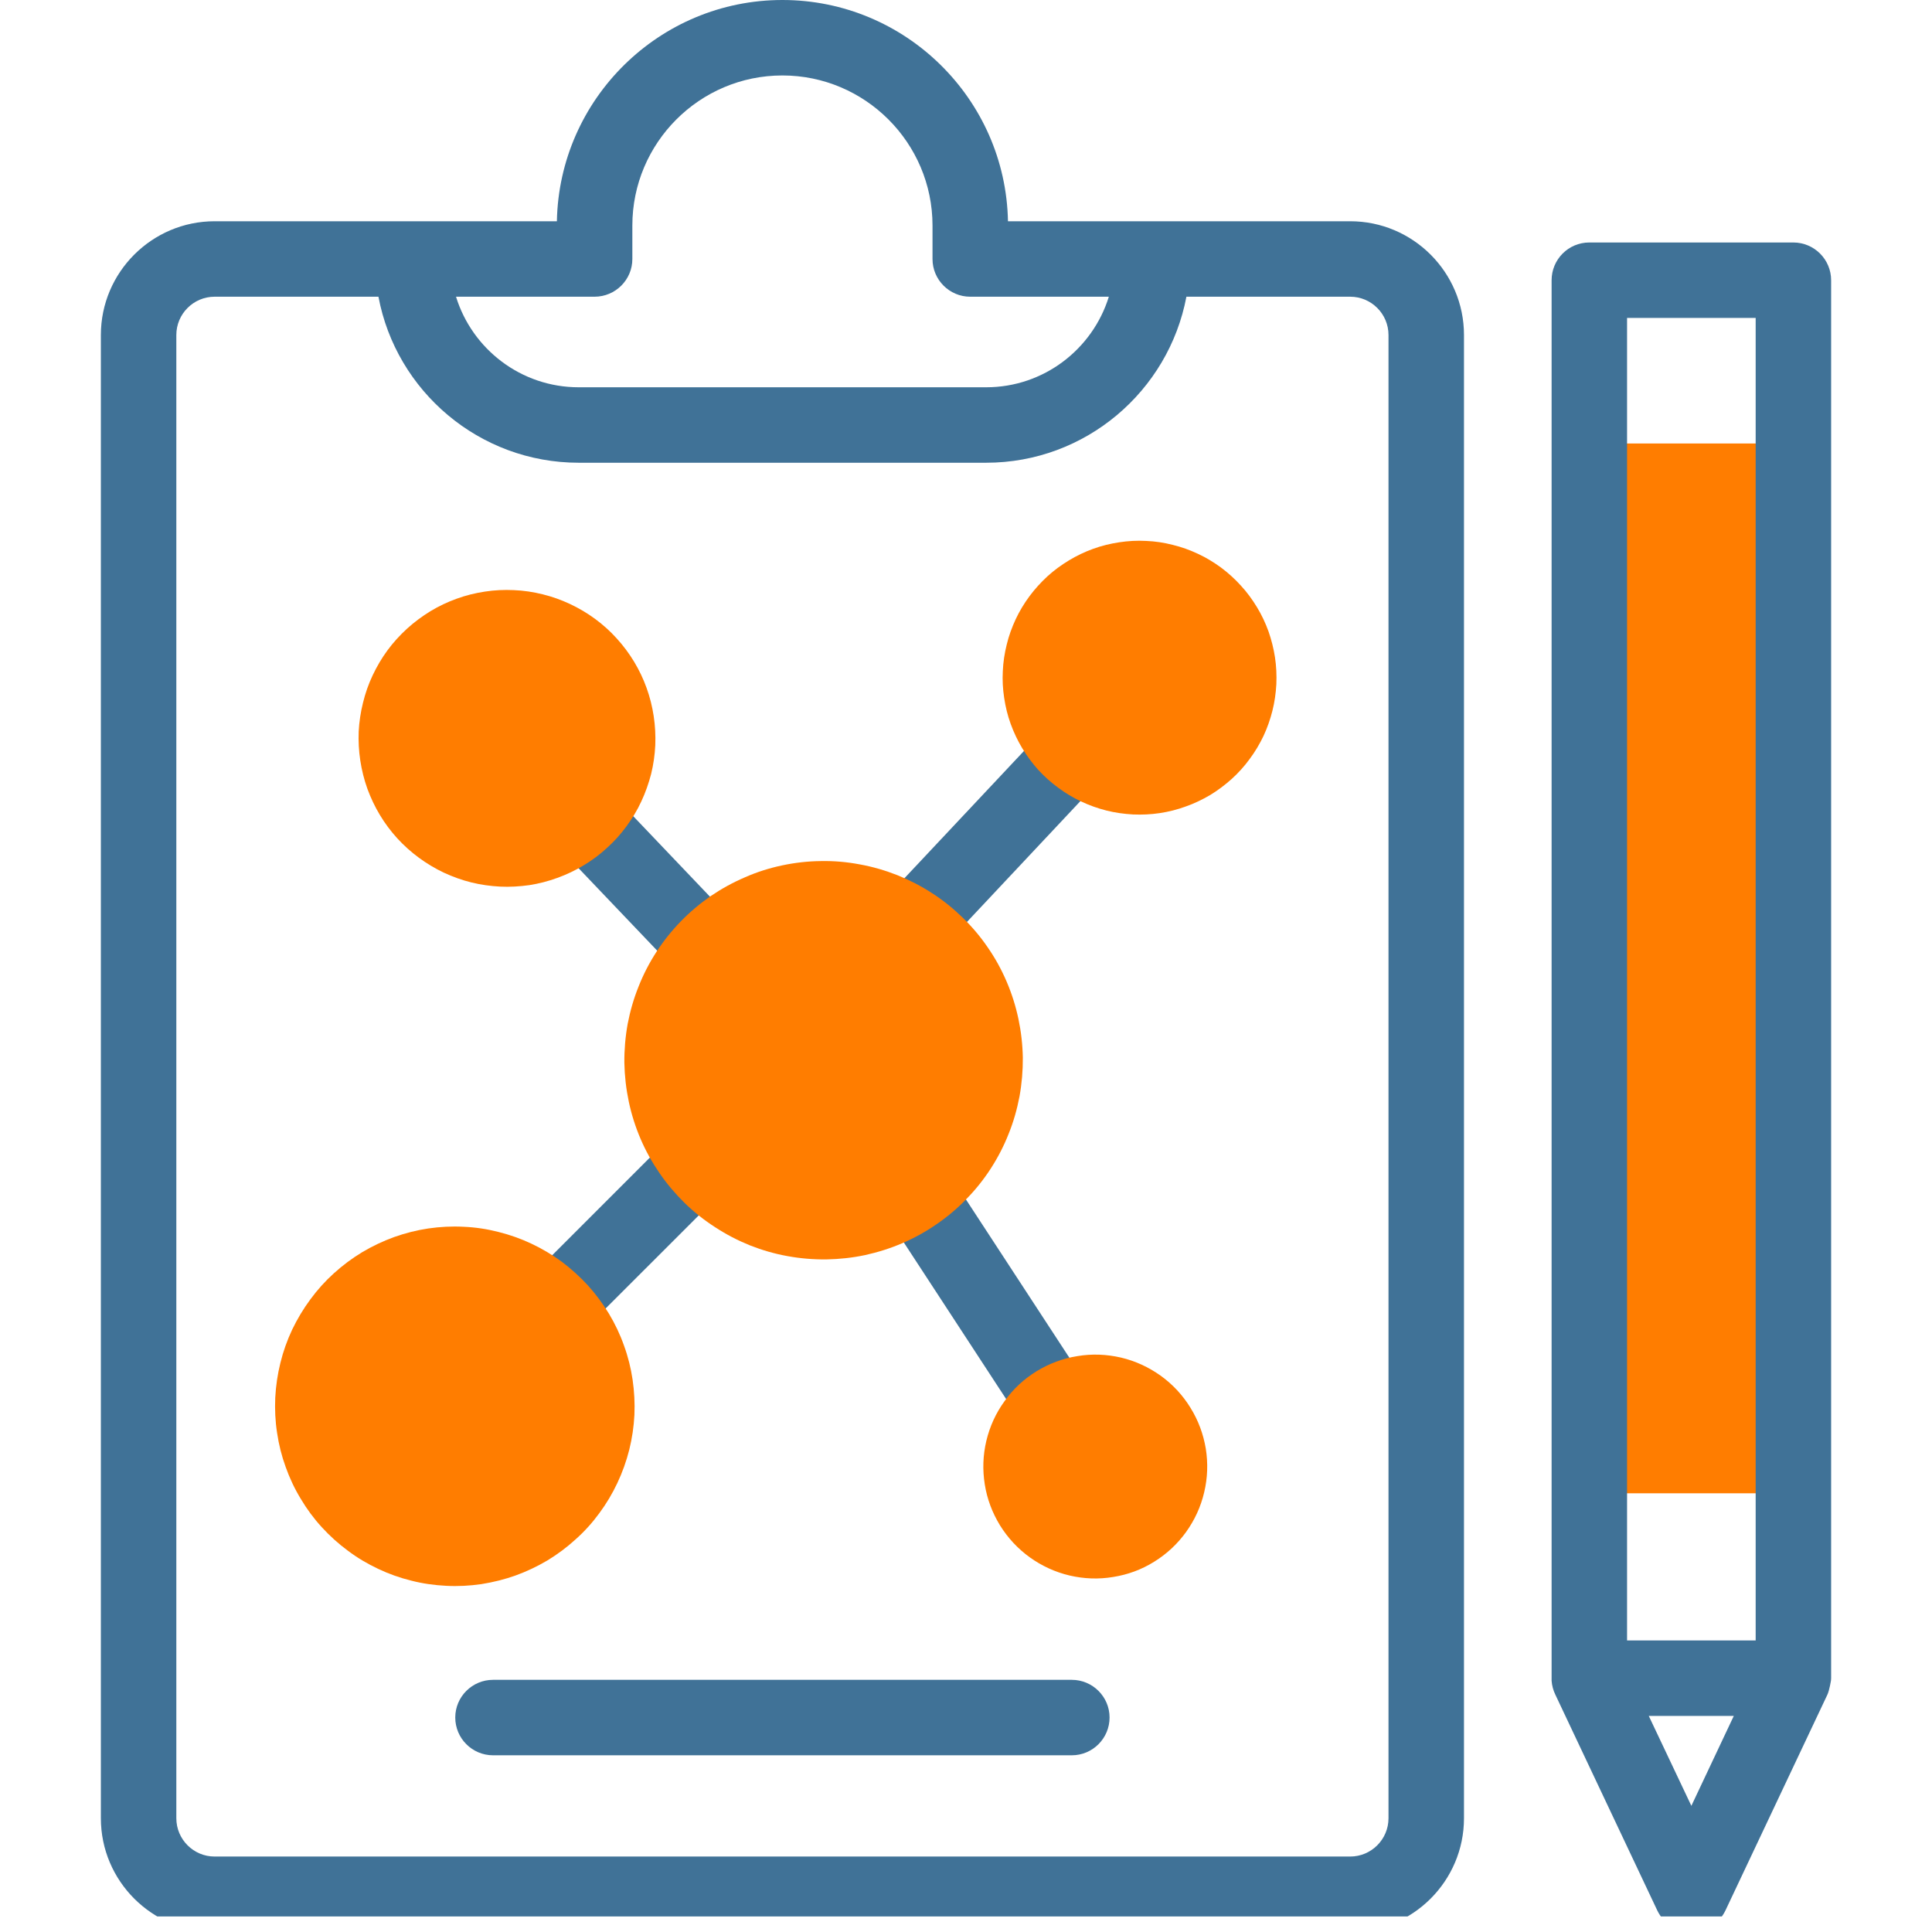
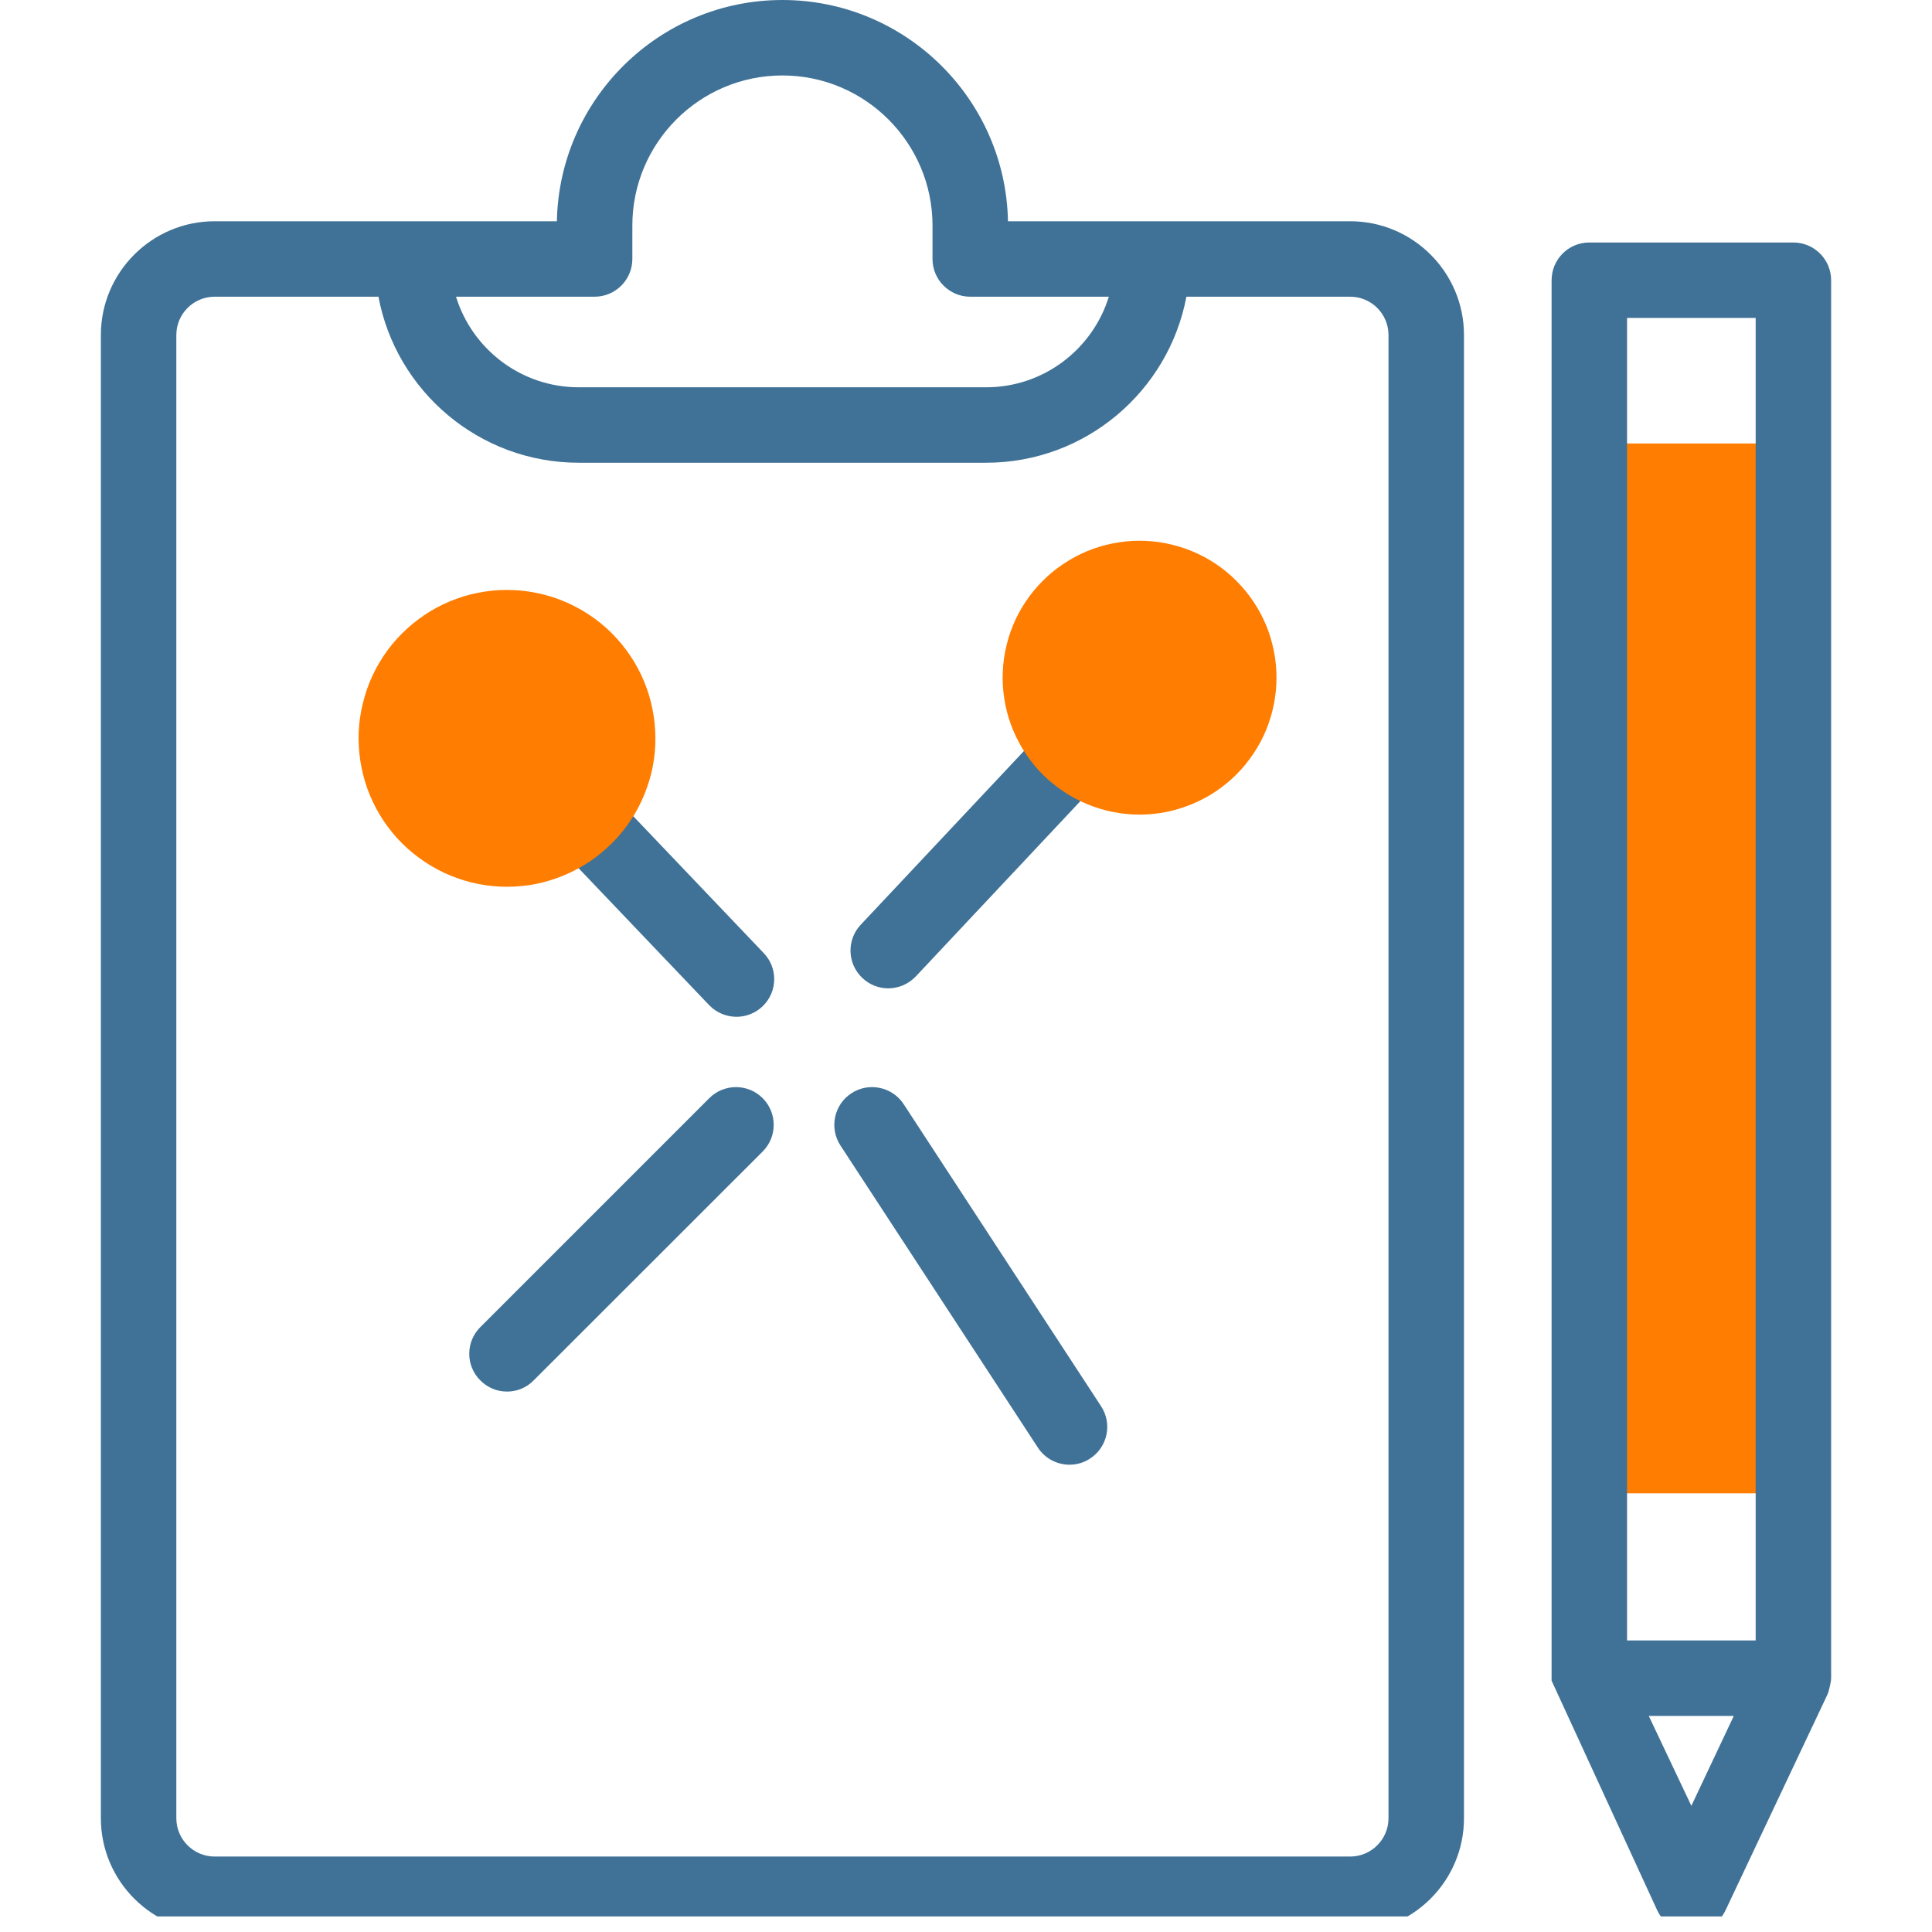
<svg xmlns="http://www.w3.org/2000/svg" width="82" viewBox="0 0 61.5 61.5" height="82" preserveAspectRatio="xMidYMid meet">
  <defs>
    <clipPath id="id1">
      <path d="M 49 7 L 59 7 L 59 61.004 L 49 61.004 Z M 49 7 " clip-rule="nonzero" />
    </clipPath>
    <clipPath id="id2">
      <path d="M 3 0 L 47 0 L 47 61.004 L 3 61.004 Z M 3 0 " clip-rule="nonzero" />
    </clipPath>
  </defs>
  <path fill="#ff7d00" d="M 50.59 14.117 L 57.086 14.117 L 57.086 47.535 L 50.59 47.535 Z M 50.59 14.117 " fill-opacity="1" fill-rule="nonzero" />
  <g clip-path="url(#id1)">
-     <path fill="#407297" d="M 58.285 53.488 C 58.285 53.484 58.289 53.422 58.289 53.418 L 58.289 8.922 C 58.289 8.258 57.75 7.719 57.086 7.719 L 50.59 7.719 C 49.926 7.719 49.391 8.258 49.391 8.922 L 49.391 53.418 C 49.391 53.422 49.391 53.484 49.391 53.488 C 49.391 53.492 49.391 53.496 49.391 53.5 C 49.402 53.66 49.445 53.812 49.512 53.949 L 52.754 60.812 C 52.953 61.23 53.375 61.5 53.84 61.5 C 54.305 61.5 54.727 61.23 54.926 60.812 L 58.168 53.949 C 58.234 53.812 58.285 53.492 58.285 53.488 Z M 51.793 10.121 L 55.887 10.121 L 55.887 52.219 L 51.793 52.219 Z M 53.84 57.484 L 52.484 54.621 L 55.191 54.621 Z M 53.84 57.484 " fill-opacity="1" fill-rule="nonzero" />
+     <path fill="#407297" d="M 58.285 53.488 C 58.285 53.484 58.289 53.422 58.289 53.418 L 58.289 8.922 C 58.289 8.258 57.75 7.719 57.086 7.719 L 50.59 7.719 C 49.926 7.719 49.391 8.258 49.391 8.922 L 49.391 53.418 C 49.391 53.422 49.391 53.484 49.391 53.488 C 49.391 53.492 49.391 53.496 49.391 53.5 L 52.754 60.812 C 52.953 61.23 53.375 61.5 53.84 61.5 C 54.305 61.5 54.727 61.23 54.926 60.812 L 58.168 53.949 C 58.234 53.812 58.285 53.492 58.285 53.488 Z M 51.793 10.121 L 55.887 10.121 L 55.887 52.219 L 51.793 52.219 Z M 53.84 57.484 L 52.484 54.621 L 55.191 54.621 Z M 53.84 57.484 " fill-opacity="1" fill-rule="nonzero" />
  </g>
  <g clip-path="url(#id2)">
    <path fill="#407297" d="M 42.98 7.043 L 32.086 7.043 C 32.012 3.148 28.82 0 24.906 0 C 20.992 0 17.801 3.148 17.727 7.043 L 6.832 7.043 C 4.836 7.043 3.211 8.668 3.211 10.664 L 3.211 57.879 C 3.211 59.875 4.836 61.5 6.832 61.5 L 42.98 61.5 C 44.977 61.5 46.602 59.875 46.602 57.879 L 46.602 10.664 C 46.602 8.668 44.977 7.043 42.98 7.043 Z M 18.926 9.445 C 19.59 9.445 20.129 8.906 20.129 8.246 L 20.129 7.18 C 20.129 4.547 22.27 2.402 24.906 2.402 C 27.539 2.402 29.684 4.547 29.684 7.18 L 29.684 8.246 C 29.684 8.906 30.223 9.445 30.883 9.445 L 35.297 9.445 C 34.781 11.113 33.227 12.328 31.391 12.328 L 18.422 12.328 C 16.586 12.328 15.031 11.113 14.516 9.445 Z M 44.199 57.879 C 44.199 58.551 43.652 59.098 42.98 59.098 L 6.832 59.098 C 6.16 59.098 5.613 58.551 5.613 57.879 L 5.613 10.664 C 5.613 9.992 6.16 9.445 6.832 9.445 L 12.047 9.445 C 12.609 12.449 15.254 14.73 18.422 14.73 L 31.391 14.73 C 34.559 14.73 37.199 12.449 37.766 9.445 L 42.98 9.445 C 43.652 9.445 44.199 9.992 44.199 10.664 Z M 44.199 57.879 " fill-opacity="1" fill-rule="nonzero" />
  </g>
  <path fill="#407297" d="M 16.141 44.297 C 16.449 44.297 16.754 44.18 16.988 43.941 L 24.277 36.656 C 24.746 36.188 24.746 35.426 24.277 34.957 C 23.809 34.488 23.047 34.488 22.578 34.957 L 15.289 42.246 C 14.82 42.715 14.82 43.473 15.289 43.941 C 15.527 44.18 15.832 44.297 16.141 44.297 Z M 16.141 44.297 " fill-opacity="1" fill-rule="nonzero" />
  <path fill="#407297" d="M 33.039 46.082 C 33.27 46.434 33.652 46.625 34.047 46.625 C 34.27 46.625 34.5 46.562 34.699 46.43 C 35.258 46.066 35.414 45.32 35.051 44.766 L 28.766 35.148 C 28.402 34.594 27.656 34.438 27.102 34.801 C 26.547 35.164 26.391 35.91 26.754 36.465 Z M 33.039 46.082 " fill-opacity="1" fill-rule="nonzero" />
  <path fill="#407297" d="M 35.809 22.234 C 35.328 21.781 34.566 21.805 34.113 22.289 L 27.398 29.438 C 26.945 29.918 26.969 30.68 27.453 31.133 C 27.684 31.352 27.98 31.461 28.273 31.461 C 28.594 31.461 28.914 31.332 29.152 31.082 L 35.863 23.934 C 36.316 23.449 36.293 22.691 35.809 22.234 Z M 35.809 22.234 " fill-opacity="1" fill-rule="nonzero" />
  <path fill="#407297" d="M 22.574 31.996 C 22.812 32.242 23.129 32.367 23.445 32.367 C 23.742 32.367 24.039 32.258 24.273 32.035 C 24.754 31.578 24.77 30.816 24.312 30.34 L 17.168 22.844 C 16.711 22.367 15.949 22.348 15.469 22.805 C 14.988 23.262 14.973 24.023 15.43 24.504 Z M 22.574 31.996 " fill-opacity="1" fill-rule="nonzero" />
-   <path fill="#407297" d="M 34.117 53.473 L 15.695 53.473 C 15.031 53.473 14.492 54.012 14.492 54.672 C 14.492 55.336 15.031 55.875 15.695 55.875 L 34.117 55.875 C 34.781 55.875 35.32 55.336 35.32 54.672 C 35.32 54.012 34.781 53.473 34.117 53.473 Z M 34.117 53.473 " fill-opacity="1" fill-rule="nonzero" />
  <path fill="#ff7d00" d="M 36.484 17.219 C 36.77 17.23 37.051 17.273 37.328 17.344 C 37.605 17.41 37.875 17.508 38.133 17.629 C 38.395 17.75 38.637 17.898 38.867 18.066 C 39.098 18.238 39.309 18.43 39.5 18.641 C 39.695 18.852 39.863 19.082 40.012 19.328 C 40.16 19.57 40.281 19.828 40.379 20.098 C 40.473 20.367 40.543 20.645 40.586 20.926 C 40.629 21.211 40.641 21.496 40.629 21.781 C 40.613 22.066 40.574 22.348 40.504 22.625 C 40.434 22.902 40.34 23.172 40.219 23.43 C 40.094 23.691 39.949 23.934 39.777 24.164 C 39.609 24.395 39.418 24.605 39.207 24.797 C 38.992 24.988 38.766 25.16 38.52 25.309 C 38.273 25.453 38.016 25.578 37.746 25.672 C 37.48 25.77 37.203 25.84 36.918 25.883 C 36.637 25.926 36.352 25.938 36.066 25.926 C 35.781 25.91 35.5 25.871 35.219 25.801 C 34.941 25.73 34.676 25.637 34.414 25.512 C 34.156 25.391 33.914 25.246 33.684 25.074 C 33.453 24.906 33.242 24.715 33.047 24.504 C 32.855 24.289 32.688 24.062 32.539 23.816 C 32.391 23.57 32.27 23.312 32.172 23.043 C 32.074 22.773 32.008 22.5 31.965 22.215 C 31.922 21.934 31.906 21.648 31.922 21.363 C 31.934 21.078 31.977 20.793 32.047 20.516 C 32.113 20.238 32.211 19.973 32.332 19.711 C 32.453 19.453 32.602 19.207 32.77 18.98 C 32.941 18.75 33.133 18.539 33.344 18.344 C 33.555 18.152 33.785 17.984 34.031 17.836 C 34.277 17.688 34.531 17.566 34.801 17.469 C 35.07 17.371 35.348 17.305 35.629 17.262 C 35.914 17.219 36.199 17.203 36.484 17.219 Z M 36.484 17.219 " fill-opacity="1" fill-rule="nonzero" />
-   <path fill="#ff7d00" d="M 14.754 39.051 C 15.129 39.066 15.496 39.121 15.863 39.215 C 16.227 39.305 16.578 39.43 16.918 39.59 C 17.258 39.75 17.578 39.941 17.883 40.164 C 18.184 40.391 18.461 40.641 18.715 40.918 C 18.965 41.195 19.188 41.496 19.383 41.816 C 19.578 42.141 19.738 42.477 19.863 42.832 C 19.992 43.184 20.082 43.547 20.137 43.918 C 20.191 44.293 20.211 44.664 20.195 45.039 C 20.176 45.414 20.121 45.785 20.031 46.148 C 19.938 46.516 19.812 46.867 19.652 47.207 C 19.492 47.547 19.301 47.867 19.078 48.168 C 18.855 48.473 18.605 48.75 18.324 49 C 18.047 49.254 17.746 49.477 17.426 49.672 C 17.102 49.863 16.766 50.023 16.41 50.152 C 16.059 50.277 15.695 50.367 15.324 50.426 C 14.953 50.48 14.578 50.5 14.203 50.48 C 13.828 50.461 13.457 50.41 13.094 50.316 C 12.73 50.227 12.379 50.102 12.039 49.941 C 11.699 49.781 11.375 49.59 11.074 49.363 C 10.773 49.141 10.496 48.891 10.242 48.613 C 9.988 48.336 9.766 48.035 9.574 47.711 C 9.379 47.391 9.219 47.051 9.094 46.699 C 8.965 46.344 8.875 45.984 8.82 45.609 C 8.762 45.238 8.746 44.867 8.762 44.492 C 8.781 44.117 8.836 43.746 8.926 43.383 C 9.016 43.016 9.141 42.664 9.301 42.324 C 9.465 41.984 9.656 41.664 9.879 41.363 C 10.102 41.059 10.352 40.781 10.629 40.531 C 10.91 40.277 11.207 40.055 11.531 39.859 C 11.852 39.668 12.191 39.508 12.543 39.379 C 12.898 39.254 13.262 39.16 13.633 39.105 C 14.004 39.051 14.379 39.031 14.754 39.051 Z M 14.754 39.051 " fill-opacity="1" fill-rule="nonzero" />
-   <path fill="#ff7d00" d="M 35.684 43.215 C 36.145 43.324 36.566 43.52 36.949 43.793 C 37.332 44.07 37.648 44.41 37.895 44.812 C 38.145 45.215 38.305 45.648 38.383 46.113 C 38.457 46.582 38.441 47.043 38.332 47.504 C 38.223 47.965 38.031 48.383 37.754 48.77 C 37.477 49.152 37.141 49.465 36.738 49.715 C 36.336 49.965 35.902 50.125 35.434 50.199 C 34.969 50.277 34.504 50.258 34.047 50.152 C 33.586 50.043 33.164 49.848 32.781 49.574 C 32.398 49.297 32.082 48.957 31.832 48.555 C 31.586 48.152 31.422 47.719 31.348 47.254 C 31.273 46.785 31.289 46.324 31.398 45.863 C 31.508 45.406 31.699 44.984 31.977 44.602 C 32.25 44.215 32.59 43.902 32.992 43.652 C 33.395 43.406 33.828 43.242 34.297 43.168 C 34.762 43.09 35.223 43.109 35.684 43.215 Z M 35.684 43.215 " fill-opacity="1" fill-rule="nonzero" />
  <path fill="#ff7d00" d="M 16.355 18.785 C 16.668 18.797 16.973 18.844 17.273 18.918 C 17.574 18.992 17.863 19.094 18.145 19.227 C 18.426 19.359 18.691 19.516 18.941 19.699 C 19.191 19.883 19.422 20.09 19.629 20.32 C 19.84 20.551 20.023 20.797 20.184 21.062 C 20.344 21.328 20.477 21.605 20.582 21.898 C 20.688 22.191 20.762 22.488 20.809 22.797 C 20.855 23.102 20.871 23.41 20.859 23.723 C 20.844 24.031 20.801 24.336 20.727 24.637 C 20.648 24.938 20.547 25.23 20.414 25.512 C 20.285 25.793 20.125 26.055 19.941 26.305 C 19.758 26.555 19.551 26.785 19.32 26.992 C 19.094 27.203 18.844 27.387 18.578 27.547 C 18.312 27.707 18.035 27.84 17.742 27.945 C 17.453 28.051 17.152 28.129 16.848 28.176 C 16.539 28.219 16.23 28.238 15.922 28.223 C 15.613 28.207 15.305 28.164 15.004 28.09 C 14.703 28.016 14.414 27.91 14.133 27.781 C 13.852 27.648 13.586 27.488 13.336 27.305 C 13.086 27.121 12.855 26.914 12.648 26.688 C 12.438 26.457 12.254 26.211 12.094 25.945 C 11.934 25.68 11.801 25.398 11.695 25.109 C 11.59 24.816 11.516 24.516 11.469 24.211 C 11.422 23.902 11.406 23.594 11.418 23.285 C 11.434 22.977 11.48 22.672 11.555 22.371 C 11.629 22.066 11.73 21.777 11.863 21.496 C 11.996 21.215 12.152 20.949 12.336 20.699 C 12.52 20.449 12.727 20.223 12.957 20.012 C 13.184 19.805 13.434 19.621 13.699 19.457 C 13.965 19.297 14.242 19.164 14.535 19.059 C 14.824 18.953 15.125 18.879 15.434 18.832 C 15.738 18.785 16.047 18.77 16.355 18.785 Z M 16.355 18.785 " fill-opacity="1" fill-rule="nonzero" />
-   <path fill="#ff7d00" d="M 32.043 31.246 C 32.207 31.629 32.332 32.023 32.418 32.43 C 32.504 32.836 32.551 33.25 32.559 33.664 C 32.562 34.082 32.527 34.496 32.453 34.902 C 32.375 35.312 32.262 35.711 32.105 36.098 C 31.953 36.484 31.762 36.852 31.535 37.203 C 31.309 37.551 31.051 37.875 30.758 38.172 C 30.469 38.473 30.152 38.738 29.809 38.973 C 29.465 39.211 29.102 39.41 28.723 39.574 C 28.34 39.738 27.945 39.863 27.535 39.953 C 27.129 40.039 26.719 40.082 26.301 40.09 C 25.883 40.094 25.473 40.059 25.062 39.984 C 24.652 39.91 24.254 39.793 23.867 39.641 C 23.48 39.484 23.113 39.293 22.766 39.066 C 22.414 38.84 22.09 38.582 21.793 38.293 C 21.496 38 21.227 37.684 20.992 37.34 C 20.758 37 20.555 36.637 20.391 36.254 C 20.227 35.871 20.102 35.477 20.016 35.07 C 19.93 34.66 19.883 34.25 19.875 33.832 C 19.871 33.418 19.906 33.004 19.98 32.594 C 20.059 32.184 20.172 31.789 20.328 31.402 C 20.48 31.016 20.672 30.645 20.898 30.297 C 21.125 29.949 21.383 29.625 21.676 29.324 C 21.965 29.027 22.281 28.762 22.625 28.523 C 22.969 28.289 23.332 28.09 23.715 27.926 C 24.094 27.758 24.492 27.633 24.898 27.547 C 25.305 27.461 25.715 27.414 26.133 27.41 C 26.551 27.402 26.961 27.438 27.371 27.516 C 27.781 27.59 28.18 27.707 28.566 27.859 C 28.953 28.016 29.32 28.203 29.668 28.43 C 30.02 28.656 30.344 28.918 30.641 29.207 C 30.938 29.496 31.207 29.812 31.441 30.156 C 31.68 30.5 31.879 30.863 32.043 31.246 Z M 32.043 31.246 " fill-opacity="1" fill-rule="nonzero" />
</svg>